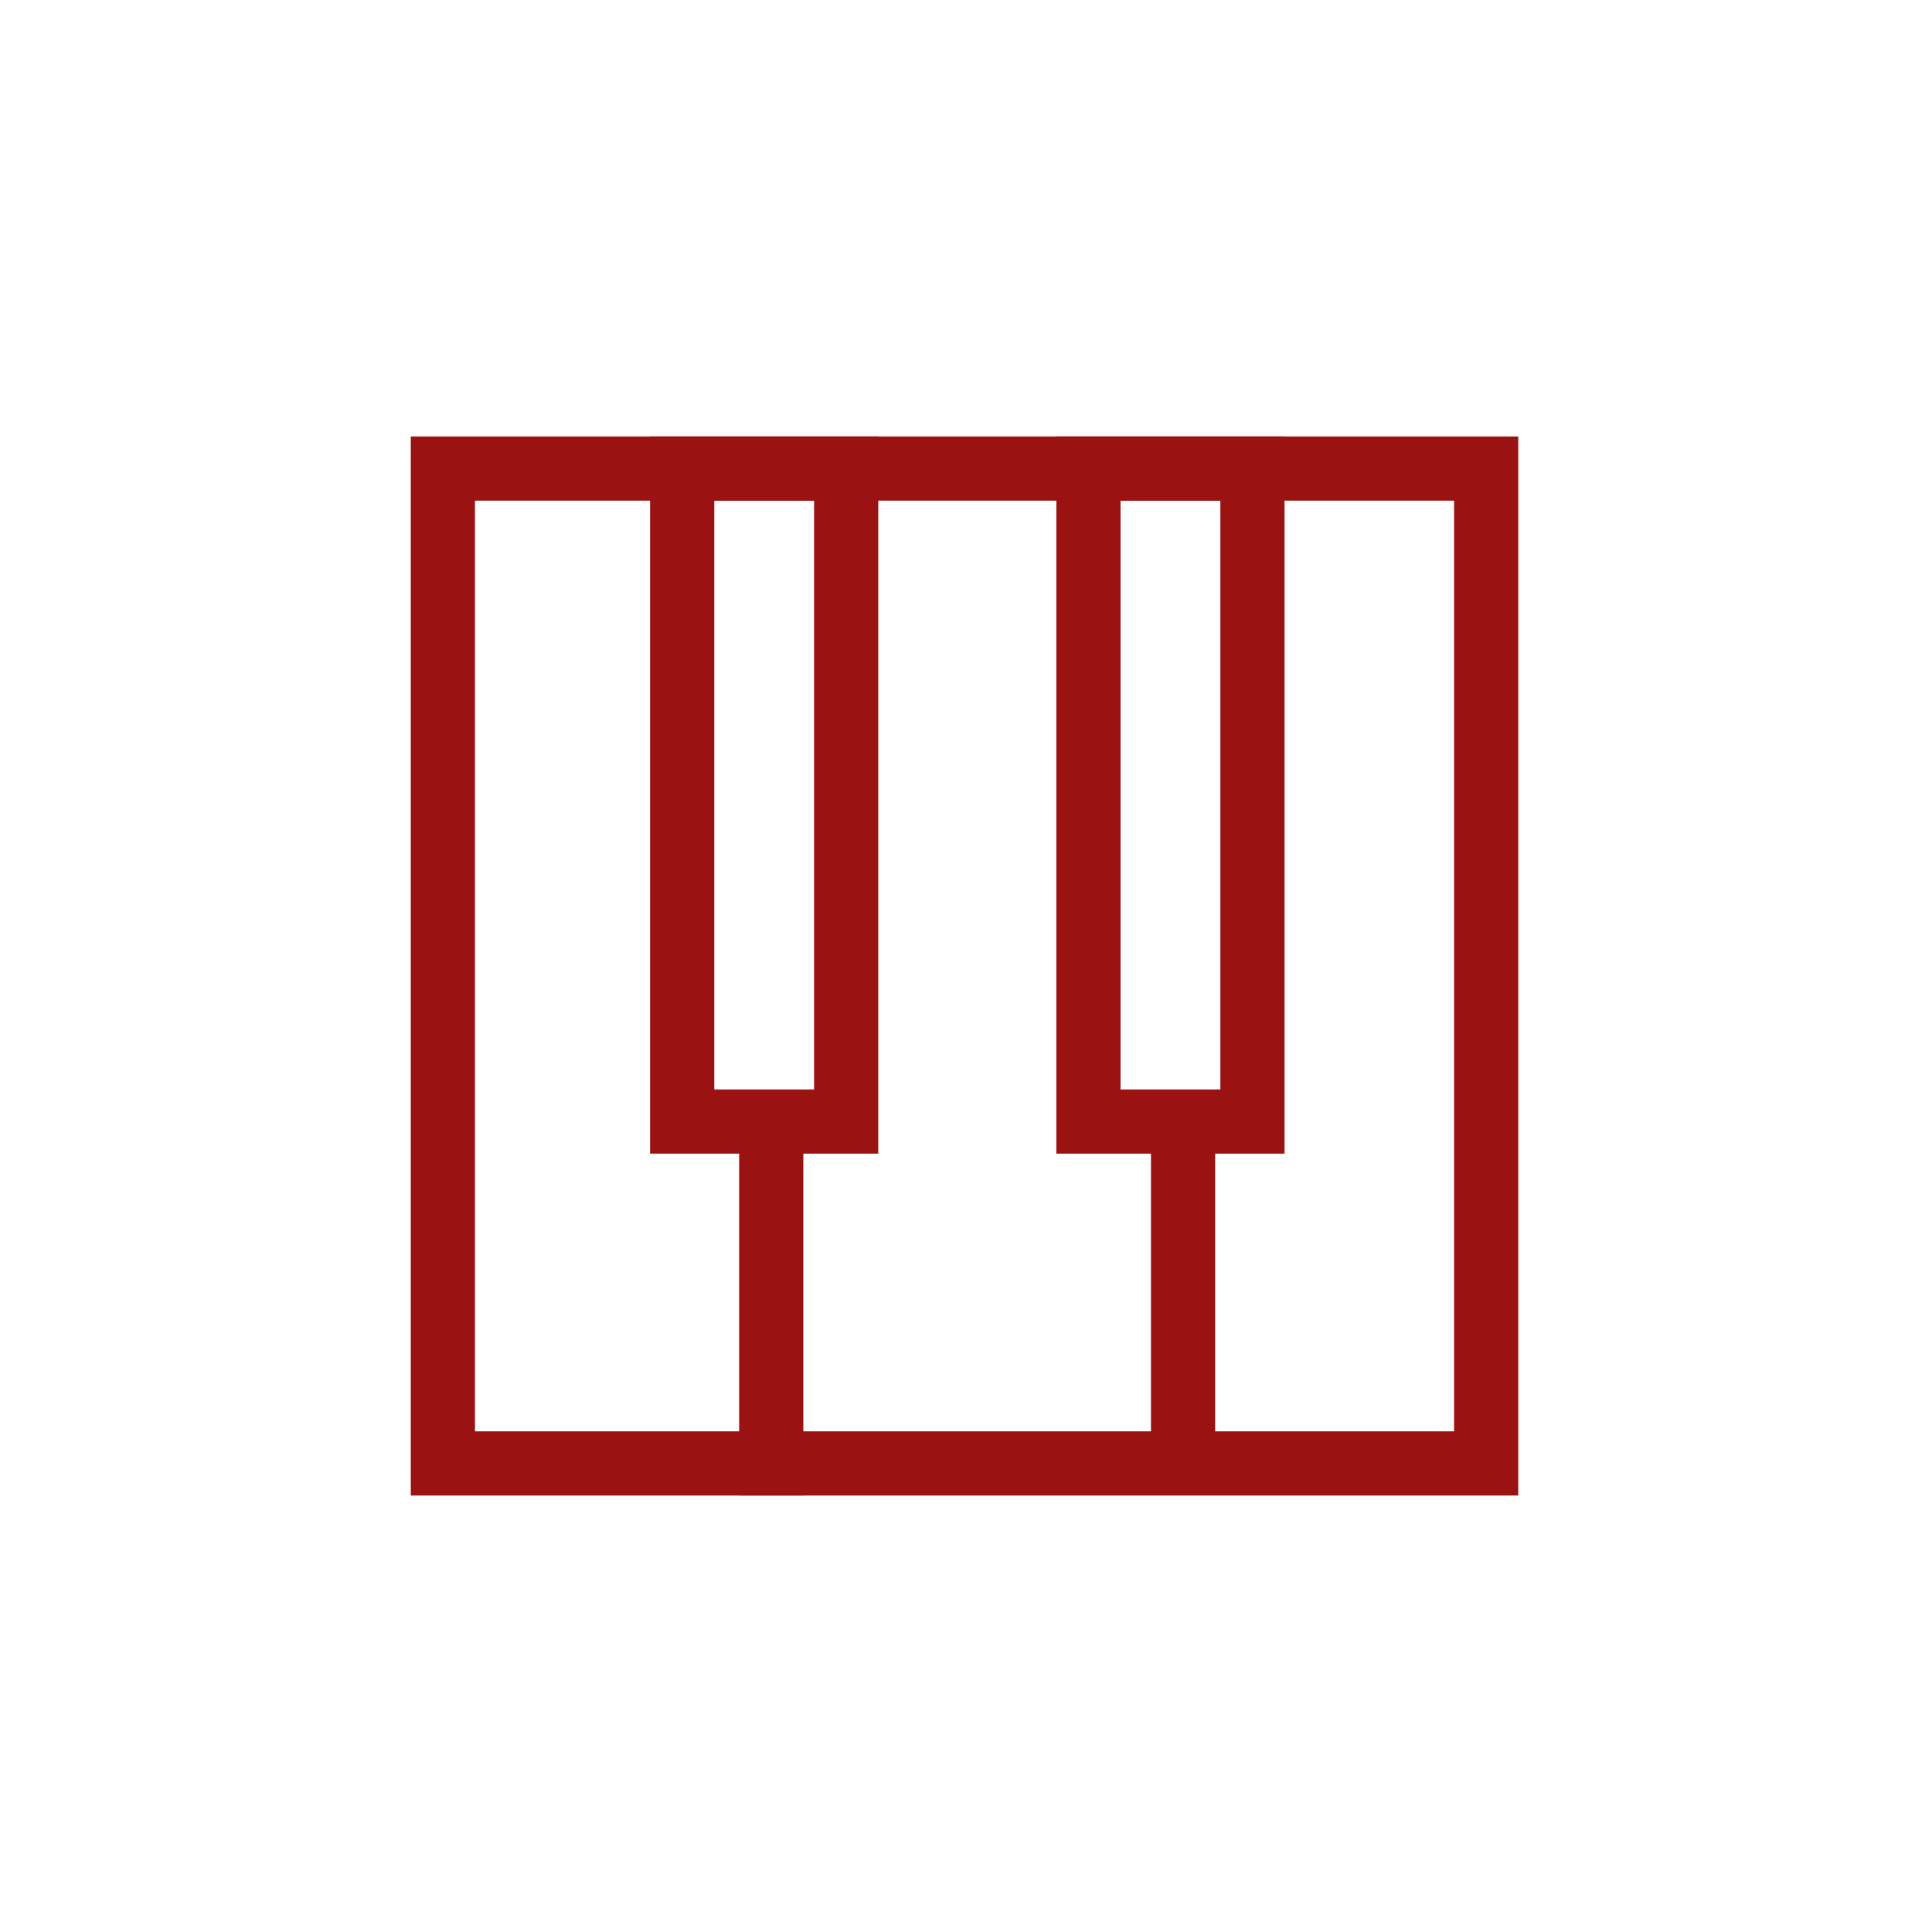
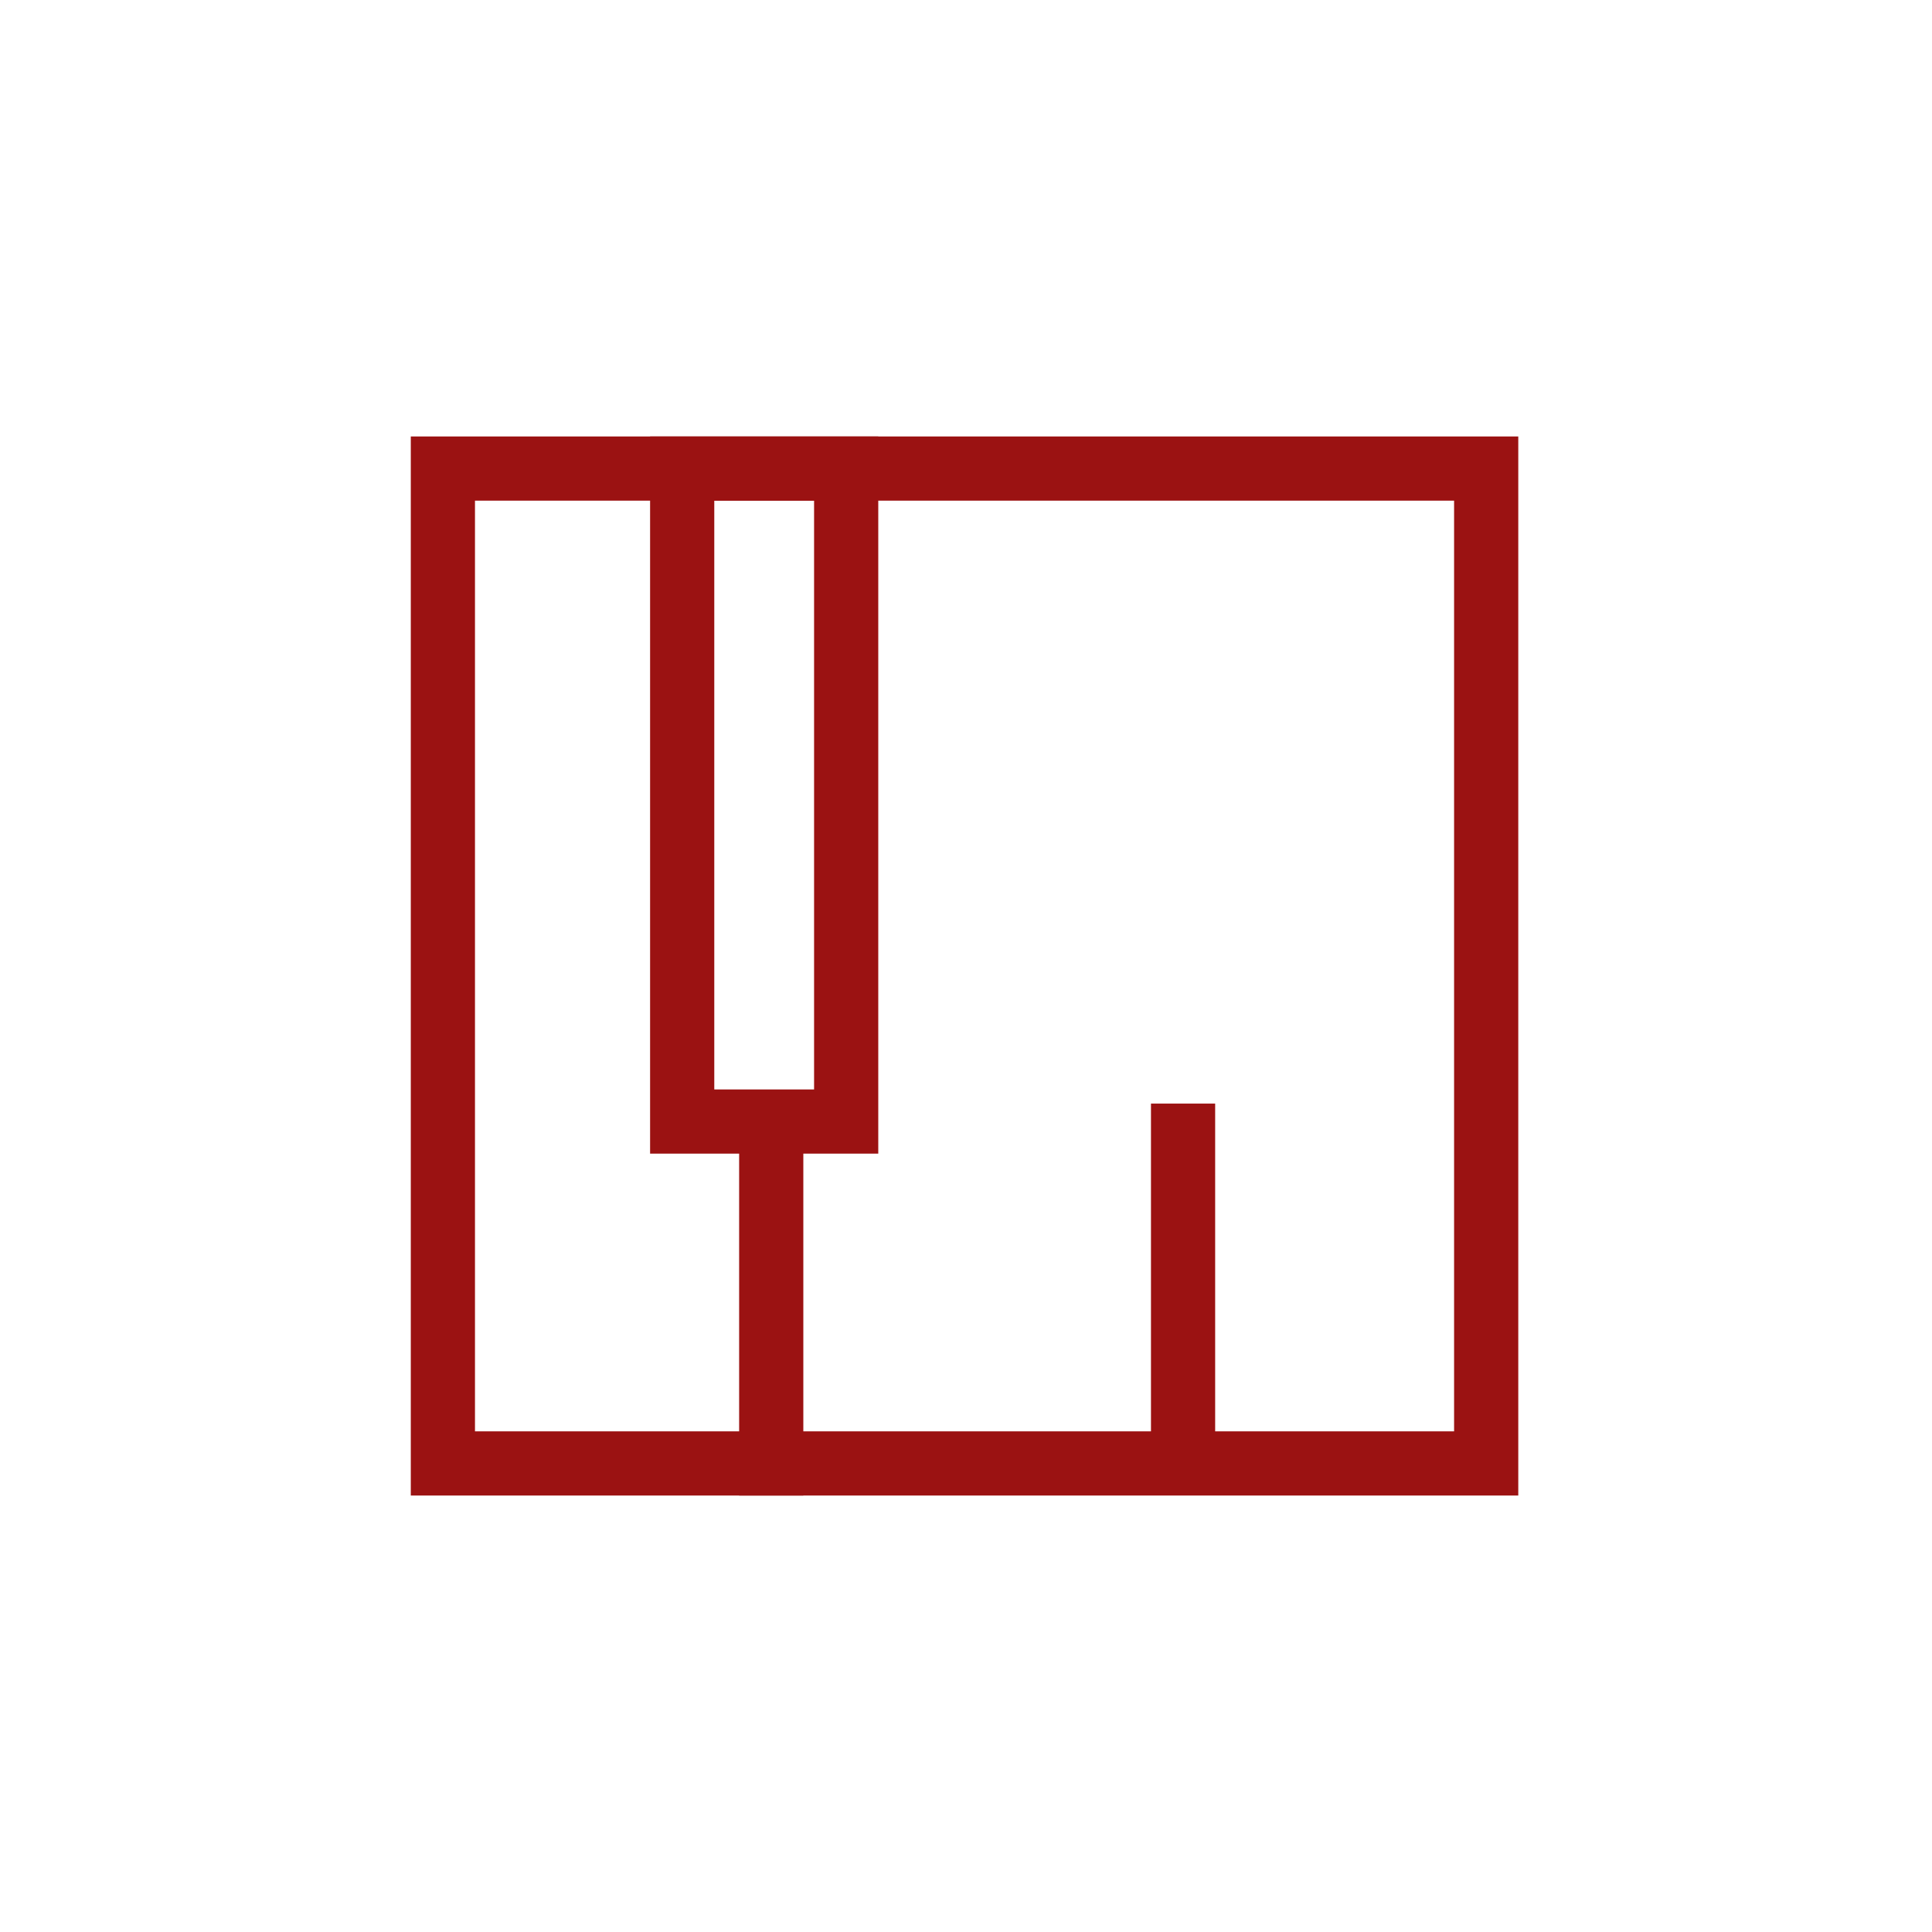
<svg xmlns="http://www.w3.org/2000/svg" width="301" height="301" viewBox="0 0 301 301" fill="none">
  <rect x="69" y="73" width="162.543" height="155" stroke="#9B1212" stroke-width="10" />
  <rect x="106.283" y="73" width="25.549" height="101.732" stroke="#9B1212" stroke-width="10" />
-   <rect x="169.578" y="73" width="25.549" height="101.732" stroke="#9B1212" stroke-width="10" />
  <line x1="120.156" y1="174.536" x2="120.156" y2="233" stroke="#9B1212" stroke-width="10" />
  <line x1="184.318" y1="171.937" x2="184.318" y2="230.402" stroke="#9B1212" stroke-width="10" />
</svg>